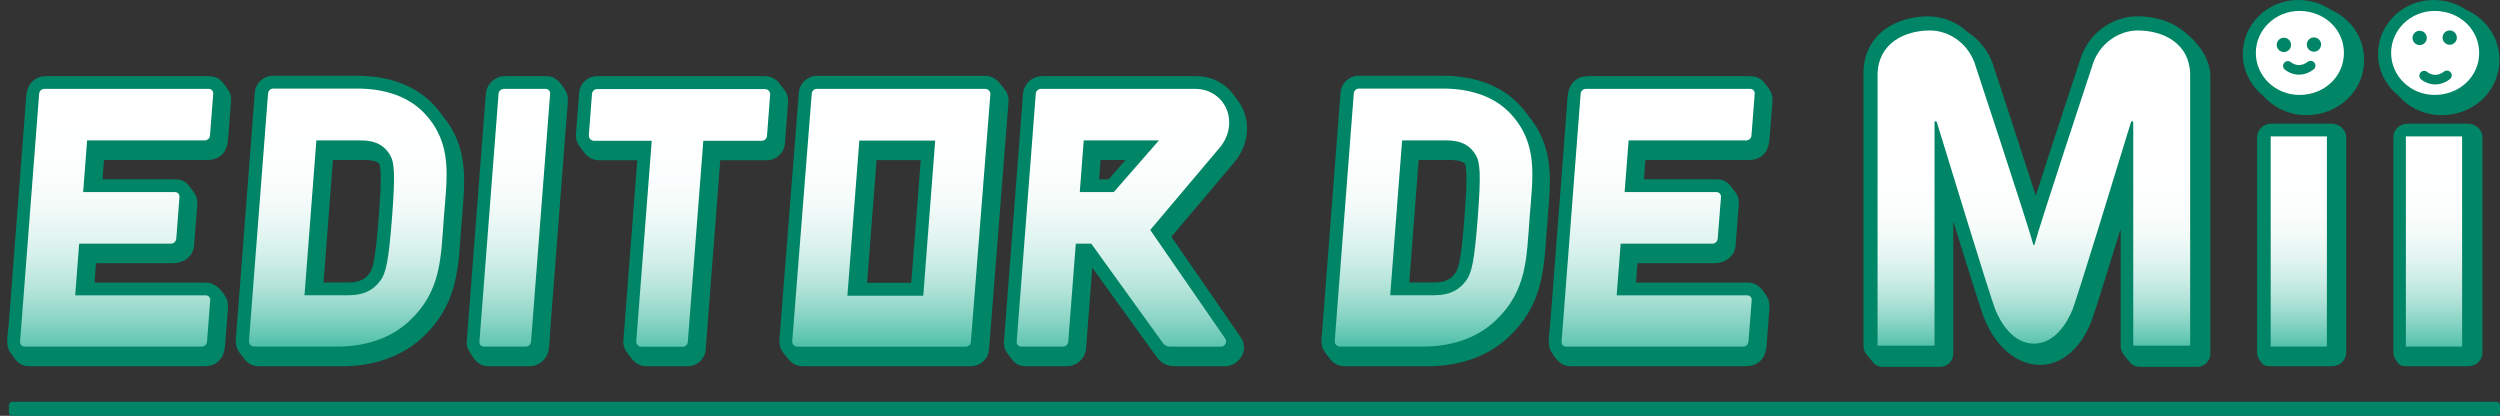
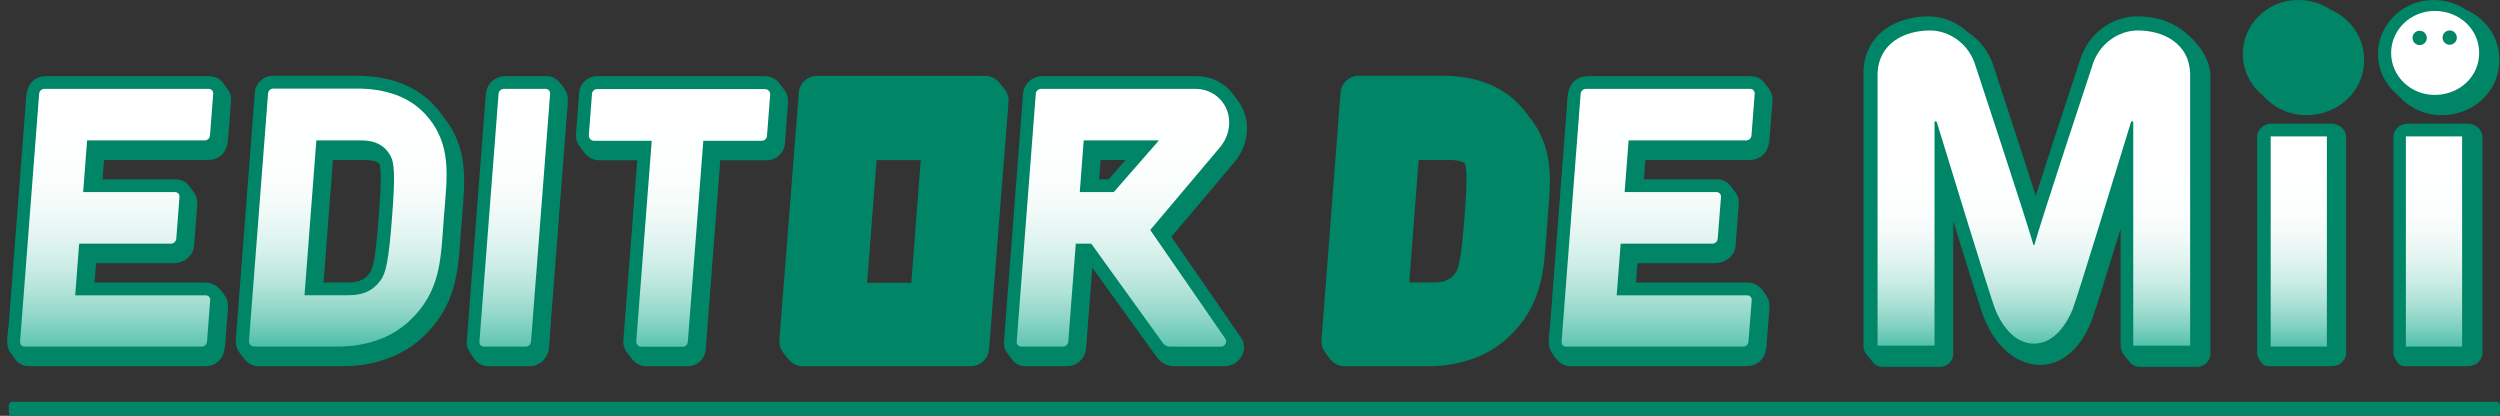
<svg xmlns="http://www.w3.org/2000/svg" xmlns:xlink="http://www.w3.org/1999/xlink" version="1.1" id="Layer_1" x="0px" y="0px" width="8643.939px" height="1437.57px" viewBox="0 0 8643.939 1437.57" enable-background="new 0 0 8643.939 1437.57" xml:space="preserve">
  <rect x="0" y="0" width="8643.939" height="1437.57" fill="#333333" stroke="none" />
  <g>
    <path fill="#008566" d="M779.984,1026.541c-15.636-27.066-36.961-49.568-70.701-49.568H330.666c-5.783,0-3.602-2.418-3.129-8.439   c1.327-16.723,2.561-33.404,3.791-50.084c0.665-7.582-1.041-8.439,5.973-8.439h261.574c35.349,0,69.374-22.604,72.217-60.934   c2.085-25.922,3.98-51.844,6.065-77.758c1.23-16.494,2.464-32.889,3.791-49.281c0.758-10.387,2.274-21.094,0.569-31.186   c-2.371-13.27-8.816-23.648-16.87-33.834c-8.247-10.471-15.071-21.943-26.823-28.953c-10.897-6.494-23.125-7.961-35.824-7.961   H354.642c-0.569,0,4.928-66.957,4.928-66.957h336.066c18.765,0,38.288,1.945,56.105-7.346   c34.118-17.773,35.824-50.748,38.288-82.691c2.561-33.689,5.118-67.236,7.771-100.84c0.948-12.416,2.371-24.447-1.327-36.293   c-2.654-8.811-7.961-15.635-13.079-22.889c-6.348-9.24-13.361-19.619-21.987-26.822c-15.257-12.795-33.264-13.074-52.408-13.074   H174.762c-16.205,0-31.748-0.76-47.29,7.389c-39.144,20.377-36.679,61.691-39.426,97.326   c-9.478,123.07-18.955,246.082-28.432,369.15c-9.856,128.219-19.809,256.496-29.569,384.73   c-2.182,26.68-10.711,64.303,0.758,88.656c4.359,9.721,11.845,16.916,17.628,25.643c6.917,11.652,17.531,21.365,30.231,26.293   c7.771,3.033,16.019,3.791,24.451,3.791h592.999c16.583,0,32.315,0.287,47.955-8.811c32.792-19.055,33.36-51.936,35.728-83.502   c2.182-26.957,4.17-53.916,6.352-80.932C787.852,1070.128,792.401,1046.253,779.984,1026.541" />
    <path fill="#008566" d="M1955.176,312.845c-10.901-18.619-27.012-40.656-48.524-47.152c-10.522-3.176-21.705-2.416-32.699-2.416   h-128.416c-23.314,0-45.967,13.51-57.719,34.453c-7.203,12.697-8.054,25.637-9.001,39.09   c-8.151,105.918-16.301,211.678-24.452,317.545c-10.711,138.512-21.419,276.873-32.037,415.393   c-2.746,35.105-5.497,70.367-8.15,105.48c-0.093,2.039-0.282,4.17-0.472,6.303c-1.706,21.658,9.57,34.16,19.809,50.369   c11.086,19.426,30.42,34.361,54.21,34.361h128.416c10.332,0,20.946,0.658,31.182-1.945c24.831-6.309,45.015-27.768,49.564-52.787   c4.267-24.17,4.077-49.426,5.876-73.545c10.046-130.266,20.092-260.486,30.045-390.752   c9.381-120.602,18.668-241.246,27.863-361.898C1962.662,361.275,1968.158,333.652,1955.176,312.845" />
    <path fill="#008566" d="M3499.694,1243.753c10.046,13.697,26.347,22.416,45.398,22.416h144.527c33.55,0,62.93-27.293,65.583-60.939   l21.419-279.578l207.839,288.203l17.628,23.604c13.551,18.24,34.687,28.711,58.094,28.711h175.331   c33.549,0,63.026-27.293,65.583-60.84c1.044-13.697-2.654-27.201-9.856-37.295l-241.103-349.236l218.168-258.355   c54.969-65.105,57.243-155.193,9.953-214.947l-17.249-23.217c-6.73-8.627-14.595-16.68-23.504-23.982   c-28.149-22.889-62.929-35.02-100.746-35.02l-533.953-0.086c-33.55,0-62.929,27.338-65.583,60.934l-65.962,857.508   c-1.138,14.742,3.129,28.34,11.09,38.904 M3805.433,553.146h86.244l-58.663,66.957h-32.791L3805.433,553.146z" />
    <path fill="#008566" d="M6109.703,1026.541c-9.284-16.494-23.883-36.586-41.514-44.547c-9.099-4.17-18.955-5.021-29.184-5.021   h-378.527c-5.873,0-3.598-2.418-3.227-8.439c1.331-16.723,2.661-33.404,3.791-50.084c0.759-7.582-1.13-8.439,6.065-8.439h261.574   c35.263,0,69.382-22.604,72.221-60.934c2.082-25.922,3.984-51.844,6.066-77.758c1.137-16.494,2.467-32.889,3.79-49.281   c0.759-10.672,2.468-21.852,0.565-32.23c-2.274-12.789-9.099-22.789-16.866-32.602c-7.768-11.088-15.735-22.604-27.674-29.52   c-10.808-6.209-22.552-7.582-35.069-7.582h-247.354c-0.572,0,4.928-66.957,4.928-66.957h336.256c18.575,0,38.095,1.945,55.92-7.346   c34.118-17.773,35.82-50.748,38.281-82.691c2.66-33.689,5.121-67.236,7.774-100.84c0.951-11.844,2.082-22.98-0.951-34.447   c-3.032-11.473-9.856-20.85-17.245-29.713c-6.631-10.092-14.212-20.092-24.827-26.492c-15.163-8.998-31.085-8.426-48.338-8.426   h-534.142c-18.39,0-35.828,0.279-52.508,12.131c-32.409,22.787-29.377,62.5-32.03,95.76   c-9.478,124.256-19.141,248.457-28.625,372.799c-9.663,127.09-19.52,254.32-29.376,381.553   c-2.274,28.24-10.994,67.379,4.549,91.641c12.324,20.471,29.19,43.553,54.396,48.152c5.308,0.943,10.429,0.943,15.736,0.943   h593.845c18.955,0,36.779-1.086,53.267-13.883c27.859-21.65,26.536-54.168,28.812-84.252c2.081-26.301,3.983-52.6,6.065-78.809   C6117.857,1067.525,6121.648,1045.496,6109.703,1026.541" />
    <g>
      <defs>
        <polyline id="SVGID_1_" points="806.521,307.251 737.905,1198.505 0,1198.505 68.616,307.251    " />
      </defs>
      <clipPath id="SVGID_2_">
        <use xlink:href="#SVGID_1_" overflow="visible" />
      </clipPath>
      <g clip-path="url(#SVGID_2_)">
        <defs>
          <path id="SVGID_3_" d="M153.533,307.251c-9.288,0-17.438,7.539-18.196,16.873l-65.962,857.508      c-0.758,9.334,6.255,16.873,15.543,16.873h612.615c9.287,0,17.534-7.539,18.196-16.873l11.09-143.719      c0.662-9.342-6.255-16.873-15.639-16.873H260.058l13.647-178.596h317.587c9.381,0,17.438-7.633,18.196-16.967l11.087-144.527      c0.758-9.291-6.255-16.779-15.543-16.779h-317.49l13.647-178.646h406.674c9.38,0,17.531-7.582,18.196-16.916l11.183-144.484      c0.662-9.334-6.352-16.873-15.639-16.873" />
        </defs>
        <clipPath id="SVGID_4_">
          <use xlink:href="#SVGID_3_" overflow="visible" />
        </clipPath>
        <linearGradient id="SVGID_5_" gradientUnits="userSpaceOnUse" x1="3985.921" y1="-50.377" x2="4082.974" y2="-50.377" gradientTransform="matrix(-0.922 11.979 11.979 0 4736.019 -47679.094)">
          <stop offset="0" style="stop-color:#FFFFFF" />
          <stop offset="0.292" style="stop-color:#FFFFFF" />
          <stop offset="0.444" style="stop-color:#FCFEFE" />
          <stop offset="0.551" style="stop-color:#F3FBF9" />
          <stop offset="0.644" style="stop-color:#E3F5F1" />
          <stop offset="0.73" style="stop-color:#CDEDE7" />
          <stop offset="0.81" style="stop-color:#B1E3D8" />
          <stop offset="0.887" style="stop-color:#8ED6C7" />
          <stop offset="0.959" style="stop-color:#65C8B3" />
          <stop offset="1" style="stop-color:#4ABEA6" />
        </linearGradient>
        <polygon clip-path="url(#SVGID_4_)" fill="url(#SVGID_5_)" points="806.521,307.251 737.905,1198.505 0,1198.505 68.616,307.251         " />
      </g>
    </g>
    <g>
      <defs>
        <polyline id="SVGID_6_" points="1971.38,307.251 1902.765,1198.505 1588.4,1198.505 1657.02,307.251    " />
      </defs>
      <clipPath id="SVGID_7_">
        <use xlink:href="#SVGID_6_" overflow="visible" />
      </clipPath>
      <g clip-path="url(#SVGID_7_)">
        <defs>
          <path id="SVGID_8_" d="M1741.936,307.251c-9.288,0-17.438,7.539-18.104,16.873l-66.151,857.508      c-0.662,9.334,6.255,16.873,15.639,16.873h144.435c9.288,0,17.438-7.539,18.29-16.873l66.059-857.508      c0.662-9.334-6.352-16.873-15.732-16.873" />
        </defs>
        <clipPath id="SVGID_9_">
          <use xlink:href="#SVGID_8_" overflow="visible" />
        </clipPath>
        <linearGradient id="SVGID_10_" gradientUnits="userSpaceOnUse" x1="3985.921" y1="63.377" x2="4082.974" y2="63.377" gradientTransform="matrix(-0.922 11.979 11.979 0 4749.98 -47679.094)">
          <stop offset="0" style="stop-color:#FFFFFF" />
          <stop offset="0.292" style="stop-color:#FFFFFF" />
          <stop offset="0.444" style="stop-color:#FCFEFE" />
          <stop offset="0.551" style="stop-color:#F3FBF9" />
          <stop offset="0.644" style="stop-color:#E3F5F1" />
          <stop offset="0.73" style="stop-color:#CDEDE7" />
          <stop offset="0.81" style="stop-color:#B1E3D8" />
          <stop offset="0.887" style="stop-color:#8ED6C7" />
          <stop offset="0.959" style="stop-color:#65C8B3" />
          <stop offset="1" style="stop-color:#4ABEA6" />
        </linearGradient>
        <polygon clip-path="url(#SVGID_9_)" fill="url(#SVGID_10_)" points="1971.38,307.251 1902.765,1198.505 1588.4,1198.505      1657.02,307.251    " />
      </g>
    </g>
    <g>
      <defs>
        <polyline id="SVGID_11_" points="4333.037,307.251 4264.421,1198.599 3445.863,1198.599 3514.479,307.251    " />
      </defs>
      <clipPath id="SVGID_12_">
        <use xlink:href="#SVGID_11_" overflow="visible" />
      </clipPath>
      <g clip-path="url(#SVGID_12_)">
        <defs>
          <path id="SVGID_13_" d="M3747.052,485.525h260.058l-156.186,178.646h-117.519 M3599.492,307.251      c-9.384,0-17.534,7.539-18.196,16.873l-65.962,857.508c-0.854,9.334,6.065,16.873,15.543,16.873h144.338      c9.477,0,17.535-7.539,18.293-16.873l26.157-339.188h53.355l247.645,343.457c5.59,7.668,14.595,12.604,25.209,12.604      l175.331,0.094c9.478,0,17.531-7.633,18.196-16.967c0.379-3.883-0.758-7.582-2.75-10.471l-259.582-376.061l240.627-285.129      c46.725-55.203,42.365-134.291-9.667-176.607c-21.512-17.58-47.956-26.113-74.584-26.014l-389.519-0.1H3599.492z" />
        </defs>
        <clipPath id="SVGID_14_">
          <use xlink:href="#SVGID_13_" overflow="visible" />
        </clipPath>
        <linearGradient id="SVGID_15_" gradientUnits="userSpaceOnUse" x1="3985.918" y1="237.648" x2="4082.987" y2="237.648" gradientTransform="matrix(-0.922 11.979 11.979 0 4771.933 -47679.094)">
          <stop offset="0" style="stop-color:#FFFFFF" />
          <stop offset="0.292" style="stop-color:#FFFFFF" />
          <stop offset="0.444" style="stop-color:#FCFEFE" />
          <stop offset="0.551" style="stop-color:#F3FBF9" />
          <stop offset="0.644" style="stop-color:#E3F5F1" />
          <stop offset="0.73" style="stop-color:#CDEDE7" />
          <stop offset="0.81" style="stop-color:#B1E3D8" />
          <stop offset="0.887" style="stop-color:#8ED6C7" />
          <stop offset="0.959" style="stop-color:#65C8B3" />
          <stop offset="1" style="stop-color:#4ABEA6" />
        </linearGradient>
        <polygon clip-path="url(#SVGID_14_)" fill="url(#SVGID_15_)" points="4333.037,307.251 4264.421,1198.648 3445.77,1198.648      3514.479,307.251    " />
      </g>
    </g>
    <g>
      <defs>
        <polyline id="SVGID_16_" points="6136.24,307.251 6067.624,1198.505 5329.715,1198.505 5398.338,307.251    " />
      </defs>
      <clipPath id="SVGID_17_">
        <use xlink:href="#SVGID_16_" overflow="visible" />
      </clipPath>
      <g clip-path="url(#SVGID_17_)">
        <defs>
          <path id="SVGID_18_" d="M5483.255,307.251c-9.291,0-17.438,7.539-18.011,16.873l-65.962,857.508      c-0.944,9.334,6.065,16.873,15.543,16.873h612.421c9.484,0,17.438-7.539,18.196-16.873l11.188-143.719      c0.572-9.342-6.252-16.873-15.736-16.873h-451.121l13.841-178.596h317.487c9.291,0,17.438-7.633,18.01-16.967l11.373-144.527      c0.572-9.291-6.444-16.779-15.736-16.779h-317.486l13.841-178.646h406.573c9.284,0,17.438-7.582,18.196-16.916l11.187-144.484      c0.565-9.334-6.451-16.873-15.55-16.873" />
        </defs>
        <clipPath id="SVGID_19_">
          <use xlink:href="#SVGID_18_" overflow="visible" />
        </clipPath>
        <linearGradient id="SVGID_20_" gradientUnits="userSpaceOnUse" x1="3985.921" y1="389.96" x2="4082.974" y2="389.96" gradientTransform="matrix(-0.922 11.979 11.979 0 4790.941 -47679.094)">
          <stop offset="0" style="stop-color:#FFFFFF" />
          <stop offset="0.292" style="stop-color:#FFFFFF" />
          <stop offset="0.444" style="stop-color:#FCFEFE" />
          <stop offset="0.551" style="stop-color:#F3FBF9" />
          <stop offset="0.644" style="stop-color:#E3F5F1" />
          <stop offset="0.73" style="stop-color:#CDEDE7" />
          <stop offset="0.81" style="stop-color:#B1E3D8" />
          <stop offset="0.887" style="stop-color:#8ED6C7" />
          <stop offset="0.959" style="stop-color:#65C8B3" />
          <stop offset="1" style="stop-color:#4ABEA6" />
        </linearGradient>
        <polygon clip-path="url(#SVGID_19_)" fill="url(#SVGID_20_)" points="6136.24,307.251 6067.624,1198.505 5329.715,1198.505      5398.338,307.251    " />
      </g>
    </g>
    <path fill="#008566" d="M42.366,1389.326c-6.445,0-11.659,5.221-11.659,11.566v25.113c0,6.395,5.214,11.564,11.659,11.564h8590.008   c6.26,0,11.566-5.17,11.566-11.564v-25.113c0-6.346-5.307-11.566-11.566-11.566" />
    <path fill="#008566" d="M7642.569,270.773c3.791-100.754-100.652-169.076-108.234-174.105   c-39.805-27.008-88.894-40.184-145.386-40.184c-42.83,0-86.047,14.928-121.682,42.08c-37.724,28.668-64.26,68.336-77.149,114.814   c-7.961,23.791-93.829,284.092-151.258,463.109c-57.243-177.98-136.28-417.846-143.297-439.318   c-13.269-47.244-40.377-87.707-78.852-116.854c-4.17-3.176-8.34-6.016-12.696-8.812c-4.742-4.457-9.856-8.863-15.163-12.939   c-35.828-27.152-78.852-42.08-121.696-42.08c-56.478,0-108.985,15.5-148.032,43.553c-47.387,34.162-73.73,84.445-76.005,145.473   c0,0.572,0,1.086,0,1.658v949.822c0,10.564,3.598,20.471,10.043,27.723h-0.187l24.634,29.992l2.274,2.654   c7.969,6.865,18.197,11.137,29.763,11.137h197.887c25.585,0,46.057-20.664,46.057-46.113V765.296   c50.426,163.625,95.917,306.492,101.597,321.041c32.795,93.922,105.388,174.904,198.272,175.283   c44.919,0.188,86.998-19.998,121.682-57.857c28.053-30.471,45.306-65.912,54.976-90.273   c9.856-24.355,50.227-153.383,102.162-322.273v405.773c0,11.516,6.259,22.98,10.614,29.756c4.55,6.822,20.278,24.977,25.972,30.992   c5.68,6.115,18.568,10.758,29.941,10.758h197.887c25.406,0,45.877-20.664,45.877-46.113V272.474   C7642.569,271.902,7642.569,271.337,7642.569,270.773" />
    <path fill="#008566" d="M8544.238,428.947c-6.252-1.188-7.396-1.088-7.396-1.088c-0.943-0.1-7.582-0.285-8.525-0.285h-203.766   c-27.295,0-49.283,20.986-49.283,46.865v744.867c0,0,0.193,5.922,1.902,11.844c1.703,6.023,8.148,17.439,16.109,26.301   c8.154,8.719,18.01,8.719,31.271,8.719h209.451c27.295,0,49.283-20.941,49.283-46.863V474.439   C8583.285,444.675,8554.475,430.607,8544.238,428.947 M8073.219,428.947c-6.259-1.188-7.396-1.188-7.396-1.188   c-0.944,0-7.768-0.186-8.719-0.186h-203.759c-27.109,0-49.282,20.986-49.282,46.865v744.867c0,0,0.186,5.922,1.888,11.844   c1.71,6.023,8.154,17.439,16.309,26.301c8.146,8.719,17.811,8.719,31.086,8.719h209.445c27.294,0,49.468-20.941,49.468-46.863   V474.439C8112.073,444.675,8083.261,430.607,8073.219,428.947 M8059.757,34.261C8026.969,12.131,7987.916,0,7946.409,0   c-105.953,0-191.821,83.644-191.821,186.513c0,57.951,27.488,109.752,70.133,144.012c36.014,41.365,89.845,67.666,149.741,67.666   c53.452,0,103.492-19.334,140.829-54.547c38.103-35.82,58.953-84.244,58.953-136.373s-20.851-100.652-58.953-136.432   C8098.998,55.398,8080.228,43.267,8059.757,34.261 M8292.521,330.525c36.014,41.365,89.65,67.666,149.74,67.666   c53.268,0,103.307-19.334,140.645-54.547c37.908-35.82,58.951-84.244,58.951-136.373s-21.043-100.652-58.951-136.432   c-16.301-15.441-35.256-27.572-55.533-36.579C8494.77,12.131,8455.531,0,8414.016,0c-105.76,0-191.82,83.644-191.82,186.513   C8222.195,244.464,8249.684,296.265,8292.521,330.525" />
    <g>
      <defs>
        <rect id="SVGID_21_" x="6491.829" y="105.388" width="1080.794" height="1089.756" />
      </defs>
      <clipPath id="SVGID_22_">
        <use xlink:href="#SVGID_21_" overflow="visible" />
      </clipPath>
      <g clip-path="url(#SVGID_22_)">
        <defs>
          <path id="SVGID_23_" d="M7232.762,231.718c0,0-178.174,538.455-199.017,615.891v-0.287c0,0.094,0,0.188-0.193,0.188      c-0.192-0.566-0.951-0.373-1.896-0.094c-0.379,0.193-0.758,0.379-0.758,0.193c-21.043-77.436-199.023-615.891-199.023-615.891      c-21.608-79.365-91.741-126.33-158.269-126.33c-90.61,0-177.802,45.398-181.778,147.896v941.859h196.942V422.638      c0-3.119,5.114-6.016,7.954,0c44.926,145.857,184.433,603.33,202.063,647.49c17.624,44.168,61.027,118.092,133.812,118.092      c72.786,0,115.631-73.924,133.441-118.092c17.438-44.16,157.138-501.633,201.87-647.49c2.84-6.016,7.961-3.119,7.961,0v772.506      h196.749V253.285c-3.791-102.498-90.982-147.896-181.585-147.896C7324.503,105.388,7254.377,152.353,7232.762,231.718" />
        </defs>
        <clipPath id="SVGID_24_">
          <use xlink:href="#SVGID_23_" overflow="visible" />
        </clipPath>
        <linearGradient id="SVGID_25_" gradientUnits="userSpaceOnUse" x1="4014.988" y1="556.884" x2="4112.022" y2="556.884" gradientTransform="matrix(0 9.189 9.189 0 1914.958 -36578.012)">
          <stop offset="0" style="stop-color:#FFFFFF" />
          <stop offset="0.292" style="stop-color:#FFFFFF" />
          <stop offset="0.444" style="stop-color:#FCFEFE" />
          <stop offset="0.551" style="stop-color:#F3FBF9" />
          <stop offset="0.644" style="stop-color:#E3F5F1" />
          <stop offset="0.73" style="stop-color:#CDEDE7" />
          <stop offset="0.81" style="stop-color:#B1E3D8" />
          <stop offset="0.887" style="stop-color:#8ED6C7" />
          <stop offset="0.959" style="stop-color:#65C8B3" />
          <stop offset="1" style="stop-color:#4ABEA6" />
        </linearGradient>
        <rect x="6491.829" y="105.388" clip-path="url(#SVGID_24_)" fill="url(#SVGID_25_)" width="1080.794" height="1089.756" />
      </g>
    </g>
    <g>
      <defs>
-         <rect id="SVGID_26_" x="7799.7" y="37.816" width="304.604" height="290.384" />
-       </defs>
+         </defs>
      <clipPath id="SVGID_27_">
        <use xlink:href="#SVGID_26_" overflow="visible" />
      </clipPath>
      <g clip-path="url(#SVGID_27_)">
        <defs>
-           <path id="SVGID_28_" d="M7799.7,183.101c0,80.09,67.479,145.1,150.693,145.1c86.239,0,153.911-63.779,153.911-145.1      c0-81.504-67.672-145.285-153.911-145.285C7867.178,37.816,7799.7,102.876,7799.7,183.101" />
+           <path id="SVGID_28_" d="M7799.7,183.101c0,80.09,67.479,145.1,150.693,145.1c86.239,0,153.911-63.779,153.911-145.1      C7867.178,37.816,7799.7,102.876,7799.7,183.101" />
        </defs>
        <clipPath id="SVGID_29_">
          <use xlink:href="#SVGID_28_" overflow="visible" />
        </clipPath>
        <linearGradient id="SVGID_30_" gradientUnits="userSpaceOnUse" x1="4014.93" y1="655.952" x2="4111.944" y2="655.952" gradientTransform="matrix(0 9.189 9.189 0 1924.467 -36577.609)">
          <stop offset="0" style="stop-color:#FFFFFF" />
          <stop offset="0.292" style="stop-color:#FFFFFF" />
          <stop offset="0.444" style="stop-color:#FCFEFE" />
          <stop offset="0.551" style="stop-color:#F3FBF9" />
          <stop offset="0.644" style="stop-color:#E3F5F1" />
          <stop offset="0.73" style="stop-color:#CDEDE7" />
          <stop offset="0.81" style="stop-color:#B1E3D8" />
          <stop offset="0.887" style="stop-color:#8ED6C7" />
          <stop offset="0.959" style="stop-color:#65C8B3" />
          <stop offset="1" style="stop-color:#4ABEA6" />
        </linearGradient>
        <rect x="7799.7" y="37.866" clip-path="url(#SVGID_29_)" fill="url(#SVGID_30_)" width="304.604" height="290.334" />
      </g>
    </g>
    <g>
      <defs>
        <rect id="SVGID_31_" x="8267.501" y="37.816" width="304.412" height="290.384" />
      </defs>
      <clipPath id="SVGID_32_">
        <use xlink:href="#SVGID_31_" overflow="visible" />
      </clipPath>
      <g clip-path="url(#SVGID_32_)">
        <defs>
          <path id="SVGID_33_" d="M8267.5,183.101c0,80.09,67.479,145.1,150.307,145.1c86.434,0,154.105-63.779,154.105-145.1      c0-81.504-67.672-145.285-154.105-145.285C8334.979,37.816,8267.5,102.876,8267.5,183.101" />
        </defs>
        <clipPath id="SVGID_34_">
          <use xlink:href="#SVGID_33_" overflow="visible" />
        </clipPath>
        <linearGradient id="SVGID_35_" gradientUnits="userSpaceOnUse" x1="4014.93" y1="706.326" x2="4111.944" y2="706.326" gradientTransform="matrix(0 9.189 9.189 0 1929.279 -36577.609)">
          <stop offset="0" style="stop-color:#FFFFFF" />
          <stop offset="0.292" style="stop-color:#FFFFFF" />
          <stop offset="0.444" style="stop-color:#FCFEFE" />
          <stop offset="0.551" style="stop-color:#F3FBF9" />
          <stop offset="0.644" style="stop-color:#E3F5F1" />
          <stop offset="0.73" style="stop-color:#CDEDE7" />
          <stop offset="0.81" style="stop-color:#B1E3D8" />
          <stop offset="0.887" style="stop-color:#8ED6C7" />
          <stop offset="0.959" style="stop-color:#65C8B3" />
          <stop offset="1" style="stop-color:#4ABEA6" />
        </linearGradient>
        <rect x="8267.501" y="37.866" clip-path="url(#SVGID_34_)" fill="url(#SVGID_35_)" width="304.412" height="290.334" />
      </g>
    </g>
    <g>
      <defs>
        <rect id="SVGID_36_" x="7851.071" y="471.548" width="194.281" height="726.957" />
      </defs>
      <clipPath id="SVGID_37_">
        <use xlink:href="#SVGID_36_" overflow="visible" />
      </clipPath>
      <linearGradient id="SVGID_38_" gradientUnits="userSpaceOnUse" x1="4014.945" y1="655.544" x2="4111.963" y2="655.544" gradientTransform="matrix(0 9.189 9.189 0 1924.42 -36577.609)">
        <stop offset="0" style="stop-color:#FFFFFF" />
        <stop offset="0.292" style="stop-color:#FFFFFF" />
        <stop offset="0.444" style="stop-color:#FCFEFE" />
        <stop offset="0.551" style="stop-color:#F3FBF9" />
        <stop offset="0.644" style="stop-color:#E3F5F1" />
        <stop offset="0.73" style="stop-color:#CDEDE7" />
        <stop offset="0.81" style="stop-color:#B1E3D8" />
        <stop offset="0.887" style="stop-color:#8ED6C7" />
        <stop offset="0.959" style="stop-color:#65C8B3" />
        <stop offset="1" style="stop-color:#4ABEA6" />
      </linearGradient>
      <rect x="7851.071" y="471.548" clip-path="url(#SVGID_37_)" fill="url(#SVGID_38_)" width="194.281" height="726.957" />
    </g>
    <g>
      <defs>
        <rect id="SVGID_39_" x="8318.484" y="471.548" width="194.481" height="726.957" />
      </defs>
      <clipPath id="SVGID_40_">
        <use xlink:href="#SVGID_39_" overflow="visible" />
      </clipPath>
      <linearGradient id="SVGID_41_" gradientUnits="userSpaceOnUse" x1="4014.945" y1="705.897" x2="4111.963" y2="705.897" gradientTransform="matrix(0 9.189 9.189 0 1929.24 -36577.609)">
        <stop offset="0" style="stop-color:#FFFFFF" />
        <stop offset="0.292" style="stop-color:#FFFFFF" />
        <stop offset="0.444" style="stop-color:#FCFEFE" />
        <stop offset="0.551" style="stop-color:#F3FBF9" />
        <stop offset="0.644" style="stop-color:#E3F5F1" />
        <stop offset="0.73" style="stop-color:#CDEDE7" />
        <stop offset="0.81" style="stop-color:#B1E3D8" />
        <stop offset="0.887" style="stop-color:#8ED6C7" />
        <stop offset="0.959" style="stop-color:#65C8B3" />
        <stop offset="1" style="stop-color:#4ABEA6" />
      </linearGradient>
      <rect x="8318.484" y="471.548" clip-path="url(#SVGID_40_)" fill="url(#SVGID_41_)" width="194.481" height="726.957" />
    </g>
    <path fill="#008566" d="M7975.978,154.384c0,13.604,11.373,24.547,24.827,24.455c13.647-0.193,24.647-11.467,24.455-25.021   c0-13.697-11.373-24.641-24.827-24.455C7986.786,129.464,7975.785,140.693,7975.978,154.384" />
    <path fill="#008566" d="M7871.914,155.478c0.192,13.555,11.372,24.734,25.02,24.455c13.647,0,24.648-11.373,24.455-24.977   c-0.192-13.648-11.18-24.643-24.827-24.549C7882.721,130.693,7871.727,141.781,7871.914,155.478" />
    <path fill="#008566" d="M7979.204,213.572c-30.714,23.311-55.161,3.984-58.008,1.566c-6.824-5.83-17.245-5.021-23.118,1.846   c-6.065,6.867-5.5,17.203,1.323,23.174c15.922,14.078,57.243,32.131,99.888,0c7.21-5.5,8.727-15.879,3.033-23.174   C7997.014,209.587,7986.592,208.171,7979.204,213.572" />
    <path fill="#008566" d="M8445.295,130.314c0.193,13.598,11.373,24.541,25.02,24.455c13.648-0.193,24.643-11.422,24.455-25.02   c-0.191-13.604-11.371-24.648-25.02-24.549C8456.289,105.388,8445.295,116.617,8445.295,130.314" />
    <path fill="#008566" d="M8341.424,131.41c0.193,13.646,11.373,24.732,25.02,24.447c13.648-0.1,24.455-11.373,24.455-25.07   c-0.193-13.555-11.373-24.641-25.02-24.455C8352.23,106.525,8341.23,117.705,8341.424,131.41" />
-     <path fill="#008566" d="M8450.41,247.455c-30.701,23.217-55.156,3.883-57.809,1.559c-7.01-5.922-17.439-5.164-23.504,1.76   c-5.879,6.867-5.307,17.246,1.516,23.262c15.922,13.982,57.244,32.035,99.701-0.086c7.389-5.551,8.906-15.922,3.412-23.176   C8468.234,243.376,8457.805,242.003,8450.41,247.455" />
    <path fill="#008566" d="M1531.157,401.458c-8.719-12.602-18.479-25.02-29.852-37.244   c-61.699-66.863-153.912-102.211-266.692-102.211H943.752c-32.506,0-59.518,24.547-62.551,57.006l0.19,0.094l-0.379,0.758   l-65.865,855.85l0.189,0.379l-0.379,4.785c0,11.043,2.936,21.607,8.054,30.664c3.791,6.68,20.378,28.053,24.169,32.602   c11.562,13.504,28.622,22.029,47.766,22.131h288.111c111.546,0,207.553-34.549,277.779-99.658   c114.772-106.67,123.016-225.182,131.734-350.562c0.855-12.23,1.706-24.648,2.654-37.15c1.044-12.609,1.992-25.02,3.129-37.15   C1608.492,620.912,1618.159,506.468,1531.157,401.458 M1151.213,553.24h111.453c24.734,0,39.14,4.885,48.617,11.752   c8.437,24.262,5.497,91.598-1.706,184.475c-9.667,126.195-17.911,177.037-31.937,195.189   c-12.417,16.682-29.855,32.031-73.165,32.031h-85.771L1151.213,553.24z" />
    <g>
      <defs>
        <rect id="SVGID_42_" x="860.92" y="306.263" width="704.734" height="892.049" />
      </defs>
      <clipPath id="SVGID_43_">
        <use xlink:href="#SVGID_42_" overflow="visible" />
      </clipPath>
      <g clip-path="url(#SVGID_43_)">
        <defs>
          <path id="SVGID_44_" d="M1093.873,485.339h152.871c55.062,0,83.59,20.084,101.408,50.039      c15.636,25.064,18.954,66.578,7.295,216.928c-11.655,151.594-21.229,193.295-40.656,218.457      c-22.367,30.092-54.021,50.084-109.086,50.084h-152.867 M944.89,306.263c-9.381,0-17.059,7.111-17.817,16.395l-0.189,0.094      L860.92,1178.65l0.097,0.094c-0.097,0.479-0.097,0.951-0.097,1.422c0,10,8.058,18.146,18.104,18.146h288.111      c92.781,0,181.207-26.393,247.261-87.613c112.119-104.014,109.558-218.07,120.27-358.393      c10.897-140.35,30.989-254.365-65.111-358.43c-56.578-61.318-141.115-87.613-233.804-87.613H944.89z" />
        </defs>
        <clipPath id="SVGID_45_">
          <use xlink:href="#SVGID_44_" overflow="visible" />
        </clipPath>
        <linearGradient id="SVGID_46_" gradientUnits="userSpaceOnUse" x1="3989.31" y1="-3.467" x2="4086.352" y2="-3.467" gradientTransform="matrix(0 11.341 11.341 0 1252.651 -45140.711)">
          <stop offset="0" style="stop-color:#FFFFFF" />
          <stop offset="0.292" style="stop-color:#FFFFFF" />
          <stop offset="0.444" style="stop-color:#FCFEFE" />
          <stop offset="0.551" style="stop-color:#F3FBF9" />
          <stop offset="0.644" style="stop-color:#E3F5F1" />
          <stop offset="0.73" style="stop-color:#CDEDE7" />
          <stop offset="0.81" style="stop-color:#B1E3D8" />
          <stop offset="0.887" style="stop-color:#8ED6C7" />
          <stop offset="0.959" style="stop-color:#65C8B3" />
          <stop offset="1" style="stop-color:#4ABEA6" />
        </linearGradient>
        <rect x="861.017" y="306.263" clip-path="url(#SVGID_45_)" fill="url(#SVGID_46_)" width="704.637" height="892.049" />
      </g>
    </g>
    <path fill="#008566" d="M5285.175,401.458c-8.719-12.602-18.575-25.02-29.948-37.244   c-61.599-66.863-153.911-102.211-266.695-102.211h-290.808c-32.509,0-59.518,24.547-62.457,57.006l0.193,0.094l-0.473,0.758   l-65.876,855.85l0.101,0.379l-0.287,4.785c0,11.043,2.94,21.607,8.055,30.664c3.791,6.68,20.285,28.053,24.169,32.602   c11.466,13.504,28.618,22.029,47.766,22.131h288.061c111.646,0,207.743-34.549,277.883-99.658   c114.672-106.67,123.012-225.182,131.73-350.562c0.759-12.23,1.71-24.648,2.654-37.15c0.944-12.609,2.088-25.02,3.032-37.15   C5362.51,620.912,5372.174,506.468,5285.175,401.458 M4905.131,553.24h111.453c24.648,0,39.24,4.885,48.717,11.752   c8.341,24.262,5.501,91.598-1.709,184.475c-9.663,126.195-18.003,177.037-32.03,195.189   c-12.316,16.682-29.755,32.031-73.164,32.031h-85.676L4905.131,553.24z" />
    <g>
      <defs>
        <rect id="SVGID_47_" x="4614.99" y="306.263" width="704.684" height="892.049" />
      </defs>
      <clipPath id="SVGID_48_">
        <use xlink:href="#SVGID_47_" overflow="visible" />
      </clipPath>
      <g clip-path="url(#SVGID_48_)">
        <defs>
          <path id="SVGID_49_" d="M4847.895,485.339h152.768c55.162,0,83.787,20.084,101.411,50.039      c15.736,25.064,18.955,66.578,7.396,216.928c-11.565,151.594-21.229,193.295-40.756,218.457      c-22.366,30.092-53.831,50.084-108.992,50.084H4806.76 M4698.955,306.263c-9.377,0-17.059,7.111-17.91,16.395l-0.193,0.094      l-65.861,855.898l0.093,0.094c0,0.479-0.093,0.951-0.093,1.422c0,10,8.054,18.146,18.003,18.146h288.061      c92.885,0,181.206-26.393,247.361-87.613c112.019-104.014,109.559-218.07,120.359-358.393      c10.808-140.35,30.899-254.365-65.204-358.43c-56.671-61.318-141.209-87.613-233.894-87.613H4698.955z" />
        </defs>
        <clipPath id="SVGID_50_">
          <use xlink:href="#SVGID_49_" overflow="visible" />
        </clipPath>
        <linearGradient id="SVGID_51_" gradientUnits="userSpaceOnUse" x1="3989.31" y1="324.132" x2="4086.352" y2="324.132" gradientTransform="matrix(0 11.341 11.341 0 1291.338 -45140.711)">
          <stop offset="0" style="stop-color:#FFFFFF" />
          <stop offset="0.292" style="stop-color:#FFFFFF" />
          <stop offset="0.444" style="stop-color:#FCFEFE" />
          <stop offset="0.551" style="stop-color:#F3FBF9" />
          <stop offset="0.644" style="stop-color:#E3F5F1" />
          <stop offset="0.73" style="stop-color:#CDEDE7" />
          <stop offset="0.81" style="stop-color:#B1E3D8" />
          <stop offset="0.887" style="stop-color:#8ED6C7" />
          <stop offset="0.959" style="stop-color:#65C8B3" />
          <stop offset="1" style="stop-color:#4ABEA6" />
        </linearGradient>
-         <rect x="4614.99" y="306.263" clip-path="url(#SVGID_50_)" fill="url(#SVGID_51_)" width="704.684" height="892.049" />
      </g>
    </g>
    <path fill="#008566" d="M3487.184,346.347h0.097c-0.286-13.689-5.025-26.293-12.89-36.486c-3.318-4.355-18.196-22.98-22.652-27.766   c-11.466-12.225-27.674-19.807-45.491-19.807h-581.622c-33.36,0-61.13,26.723-62.74,59.896l-67.196,854.004l0.097,0.516v0.758   l-0.189,3.318c0,11.23,3.033,21.945,8.243,31.043c4.077,7.195,23.979,31.65,29.477,36.959   c11.183,10.707,26.347,17.295,43.027,17.387v-0.092l0.19,0.092h581.811c33.171-0.186,60.562-26.486,62.458-59.281l67.099-852.859   c0.283-2.045,0.379-4.176,0.379-6.309 M3150.835,977.824h-152.682l32.699-424.248h152.678L3150.835,977.824z" />
    <g>
      <defs>
        <rect id="SVGID_52_" x="2739.233" y="307.166" width="685.118" height="891.77" />
      </defs>
      <clipPath id="SVGID_53_">
        <use xlink:href="#SVGID_52_" overflow="visible" />
      </clipPath>
      <g clip-path="url(#SVGID_53_)">
        <defs>
          <path id="SVGID_54_" d="M2971.145,486.183h262.333l-41.229,536.373h-262.332 M2824.529,307.166      c-9.76,0-17.721,7.861-18.007,17.623v0.094v0.43l-67.289,854.383l0.097,0.092c0,0.379-0.097,0.709-0.097,0.994      c0,9.9,8.058,18.055,18.007,18.154h581.625v-0.1c9.949,0,18.007-8.055,18.1-18.055l67.196-853.859      c0-0.572,0.189-1.139,0.189-1.754c0-0.092-0.097-0.191-0.097-0.285v-0.094c-0.189-9.762-8.15-17.623-18.1-17.623H2824.529z" />
        </defs>
        <clipPath id="SVGID_55_">
          <use xlink:href="#SVGID_54_" overflow="visible" />
        </clipPath>
        <linearGradient id="SVGID_56_" gradientUnits="userSpaceOnUse" x1="3989.338" y1="159.578" x2="4086.402" y2="159.578" gradientTransform="matrix(0 11.341 11.341 0 1272.018 -45140.711)">
          <stop offset="0" style="stop-color:#FFFFFF" />
          <stop offset="0.292" style="stop-color:#FFFFFF" />
          <stop offset="0.444" style="stop-color:#FCFEFE" />
          <stop offset="0.551" style="stop-color:#F3FBF9" />
          <stop offset="0.644" style="stop-color:#E3F5F1" />
          <stop offset="0.73" style="stop-color:#CDEDE7" />
          <stop offset="0.81" style="stop-color:#B1E3D8" />
          <stop offset="0.887" style="stop-color:#8ED6C7" />
          <stop offset="0.959" style="stop-color:#65C8B3" />
          <stop offset="1" style="stop-color:#4ABEA6" />
        </linearGradient>
-         <rect x="2739.233" y="307.166" clip-path="url(#SVGID_55_)" fill="url(#SVGID_56_)" width="685.118" height="891.713" />
      </g>
    </g>
    <path fill="#008566" d="M2724.924,347.298h0.093c-0.379-14.355-5.59-27.529-14.027-38.002c-2.746-3.318-13.93-18.154-17.059-22.131   c-11.562-14.455-29.283-23.889-49.092-23.889h-580.105c-33.267,0-61.034,26.779-62.55,59.896l-10.804,141.166l0.189,0.428v0.666   l-0.286,3.311c0,12.232,3.509,23.562,9.478,33.176c3.698,5.828,20.281,27.252,24.831,32.223   c11.469,12.131,27.581,19.805,45.491,19.906v-0.102l0.286,0.193h132.017l-47.955,621.855l0.189-1.852l-0.568,6.824   c0,12.602,3.791,24.361,10.235,34.168c3.508,5.4,18.196,24.262,21.798,28.531c11.469,13.877,28.811,22.604,48.145,22.604   c1.044,0,2.182,0,3.223-0.102h137.328l1.706,0.102c33.929,0,61.695-26.967,62.74-60.756l50.23-651.375h160.925l0.283-0.092   c33.17-0.102,60.562-26.494,62.361-59.332l10.614-139.836c0.189-2.039,0.379-4.076,0.379-6.301" />
    <g>
      <defs>
        <rect id="SVGID_57_" x="2035.923" y="308.009" width="627.02" height="890.926" />
      </defs>
      <clipPath id="SVGID_58_">
        <use xlink:href="#SVGID_57_" overflow="visible" />
      </clipPath>
      <g clip-path="url(#SVGID_58_)">
        <defs>
          <path id="SVGID_59_" d="M2064.734,308.009c-9.763,0-17.724,7.867-18.007,17.682v0.473l-10.804,141.594h0.093      c0,0.373-0.093,0.658-0.093,0.986c0,9.857,8.054,18.012,18.007,18.012l0.093,0.1h199.403l-53.452,692.738      c0,0.473-0.189,1.002-0.189,1.475c0,9.898,8.057,17.953,18.104,17.953c0.472,0,0.758-0.086,1.23-0.086h139.792      c0.379,0,0.851,0.086,1.137,0.086c10.046,0,18.196-8.055,18.196-17.953c0-0.1,0-0.1,0-0.193l53.545-694.02h202.246l0.097-0.1      c9.856,0,17.817-8.055,17.91-17.91v-0.102l10.804-140.922c0-0.664,0.097-1.188,0.097-1.752c0,0-0.097-0.094-0.097-0.193v-0.186      c-0.093-9.814-8.054-17.682-17.91-17.682" />
        </defs>
        <clipPath id="SVGID_60_">
          <use xlink:href="#SVGID_59_" overflow="visible" />
        </clipPath>
        <linearGradient id="SVGID_61_" gradientUnits="userSpaceOnUse" x1="3988.584" y1="100.321" x2="4085.627" y2="100.321" gradientTransform="matrix(0 11.635 11.635 0 1182.204 -46310.324)">
          <stop offset="0" style="stop-color:#FFFFFF" />
          <stop offset="0.292" style="stop-color:#FFFFFF" />
          <stop offset="0.444" style="stop-color:#FCFEFE" />
          <stop offset="0.551" style="stop-color:#F3FBF9" />
          <stop offset="0.644" style="stop-color:#E3F5F1" />
          <stop offset="0.73" style="stop-color:#CDEDE7" />
          <stop offset="0.81" style="stop-color:#B1E3D8" />
          <stop offset="0.887" style="stop-color:#8ED6C7" />
          <stop offset="0.959" style="stop-color:#65C8B3" />
          <stop offset="1" style="stop-color:#4ABEA6" />
        </linearGradient>
        <rect x="2035.923" y="308.009" clip-path="url(#SVGID_60_)" fill="url(#SVGID_61_)" width="627.02" height="890.926" />
      </g>
    </g>
  </g>
</svg>